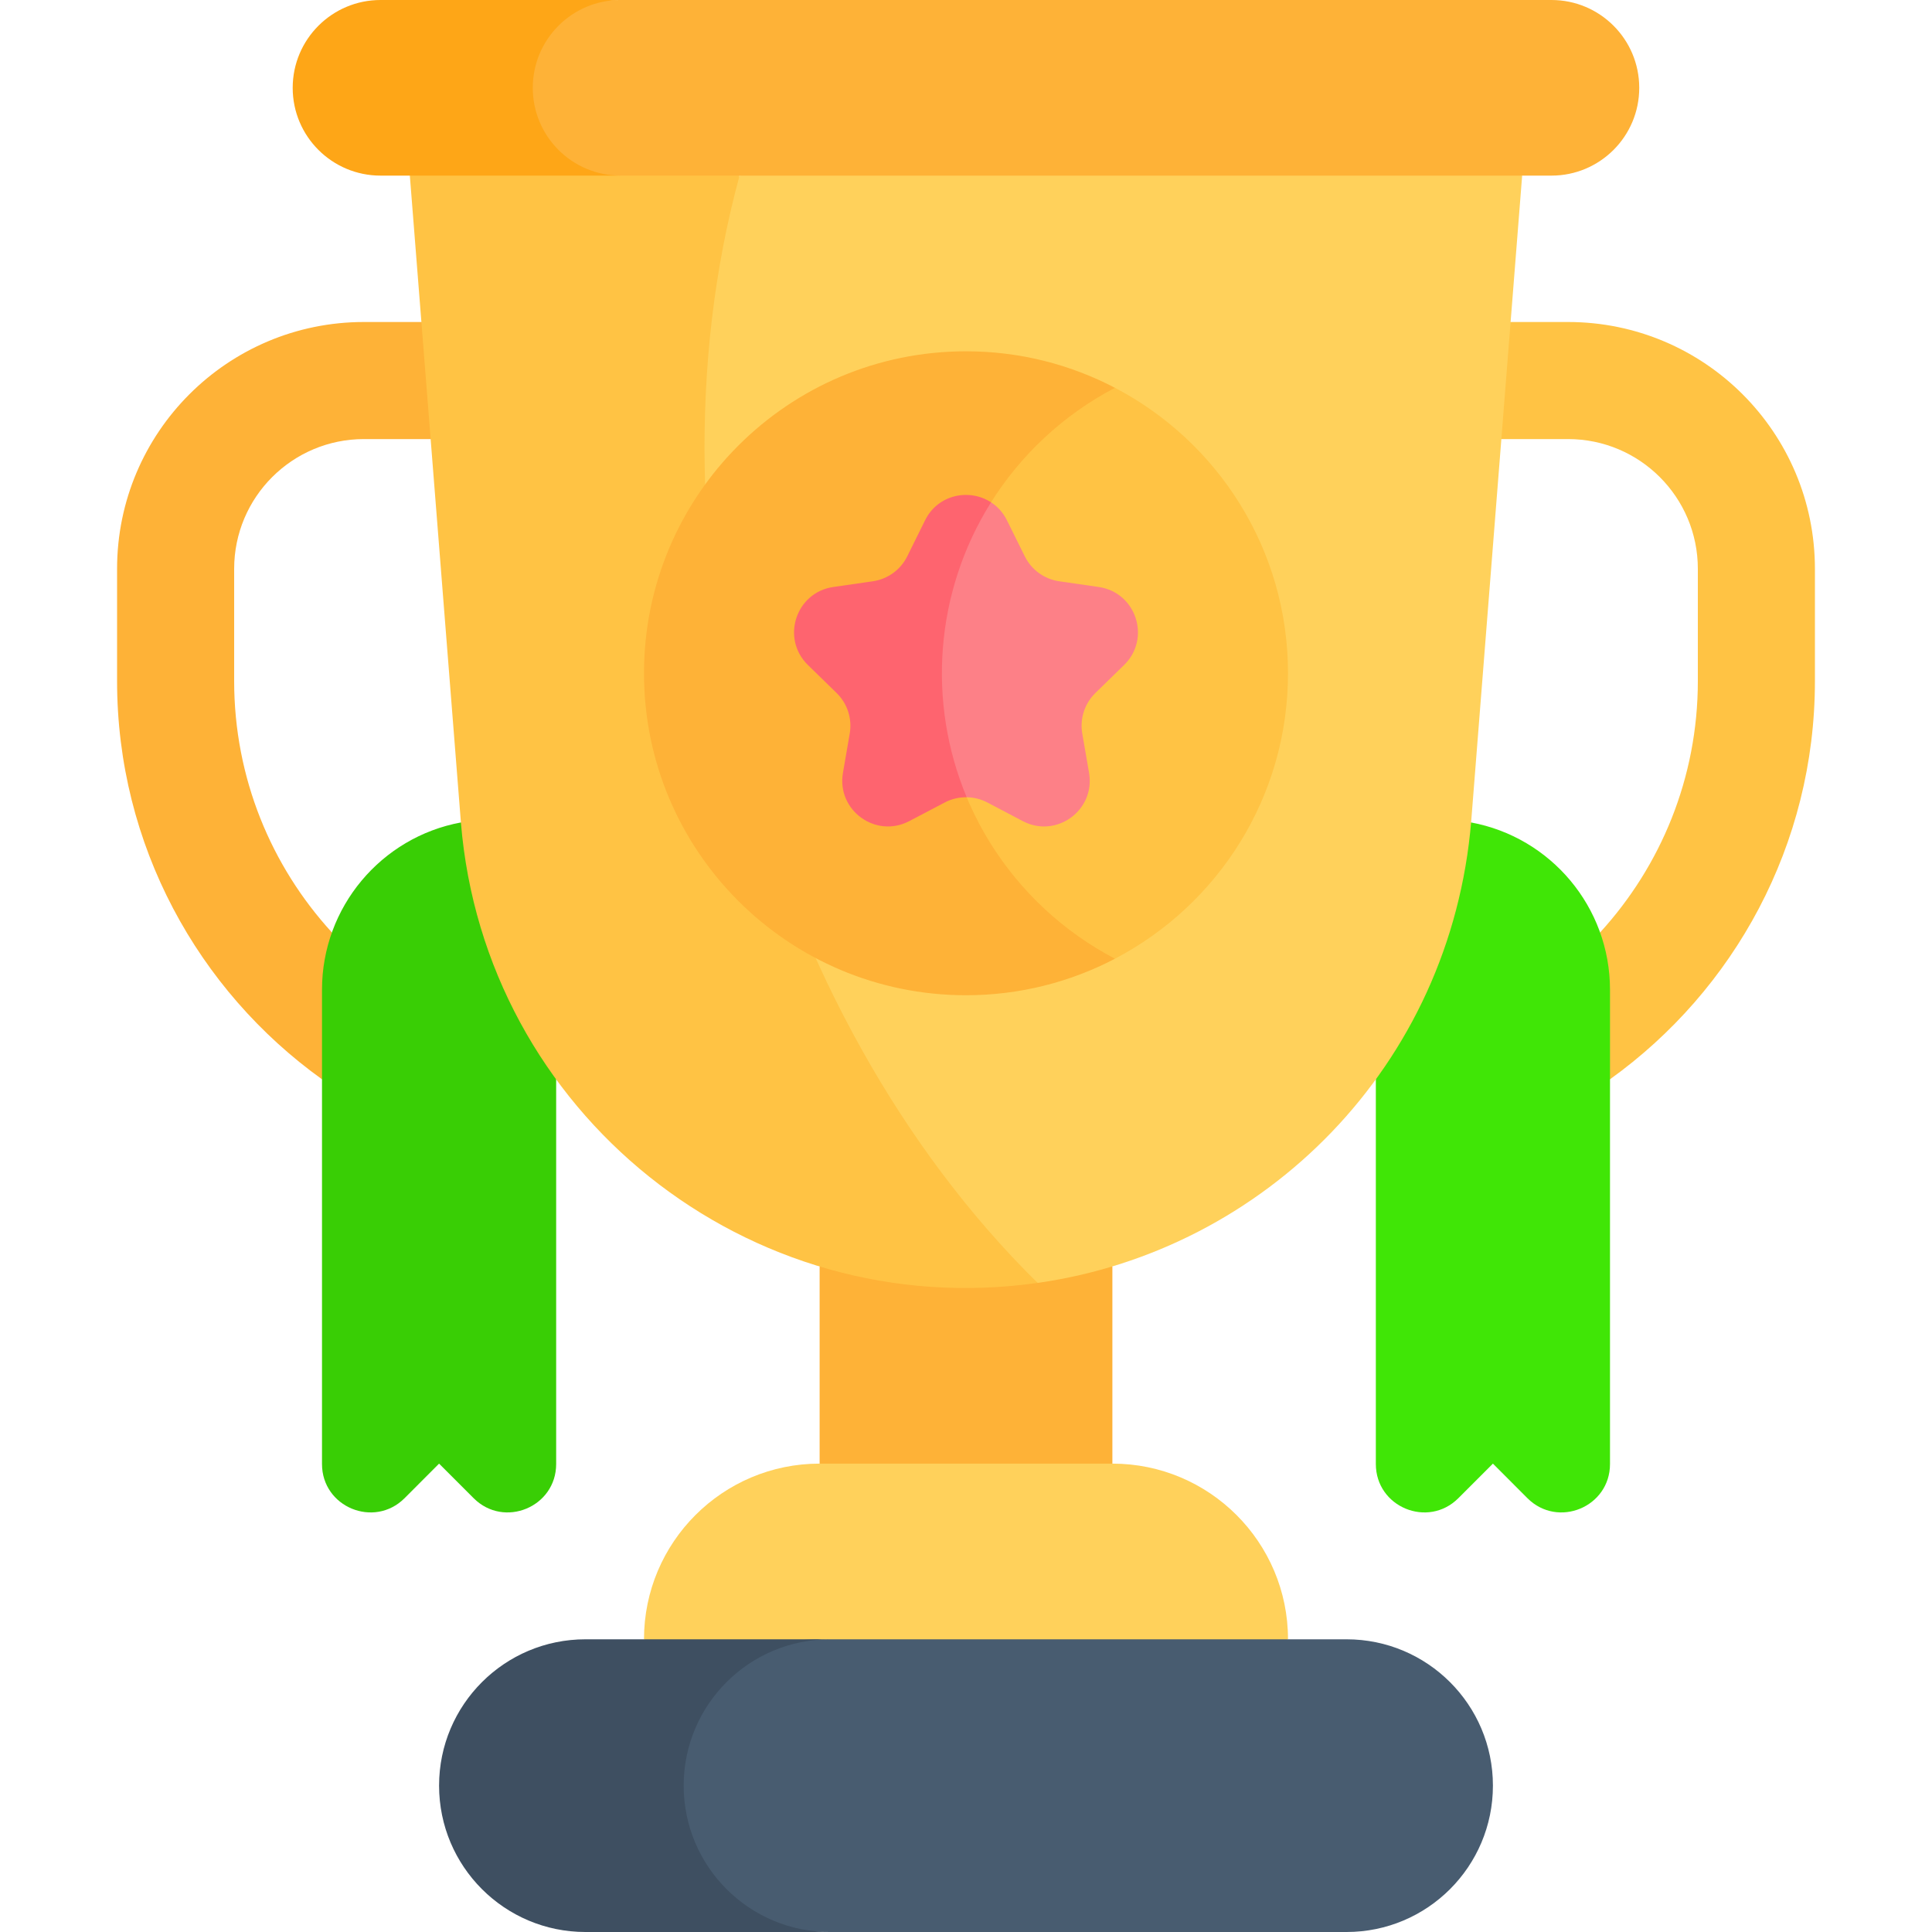
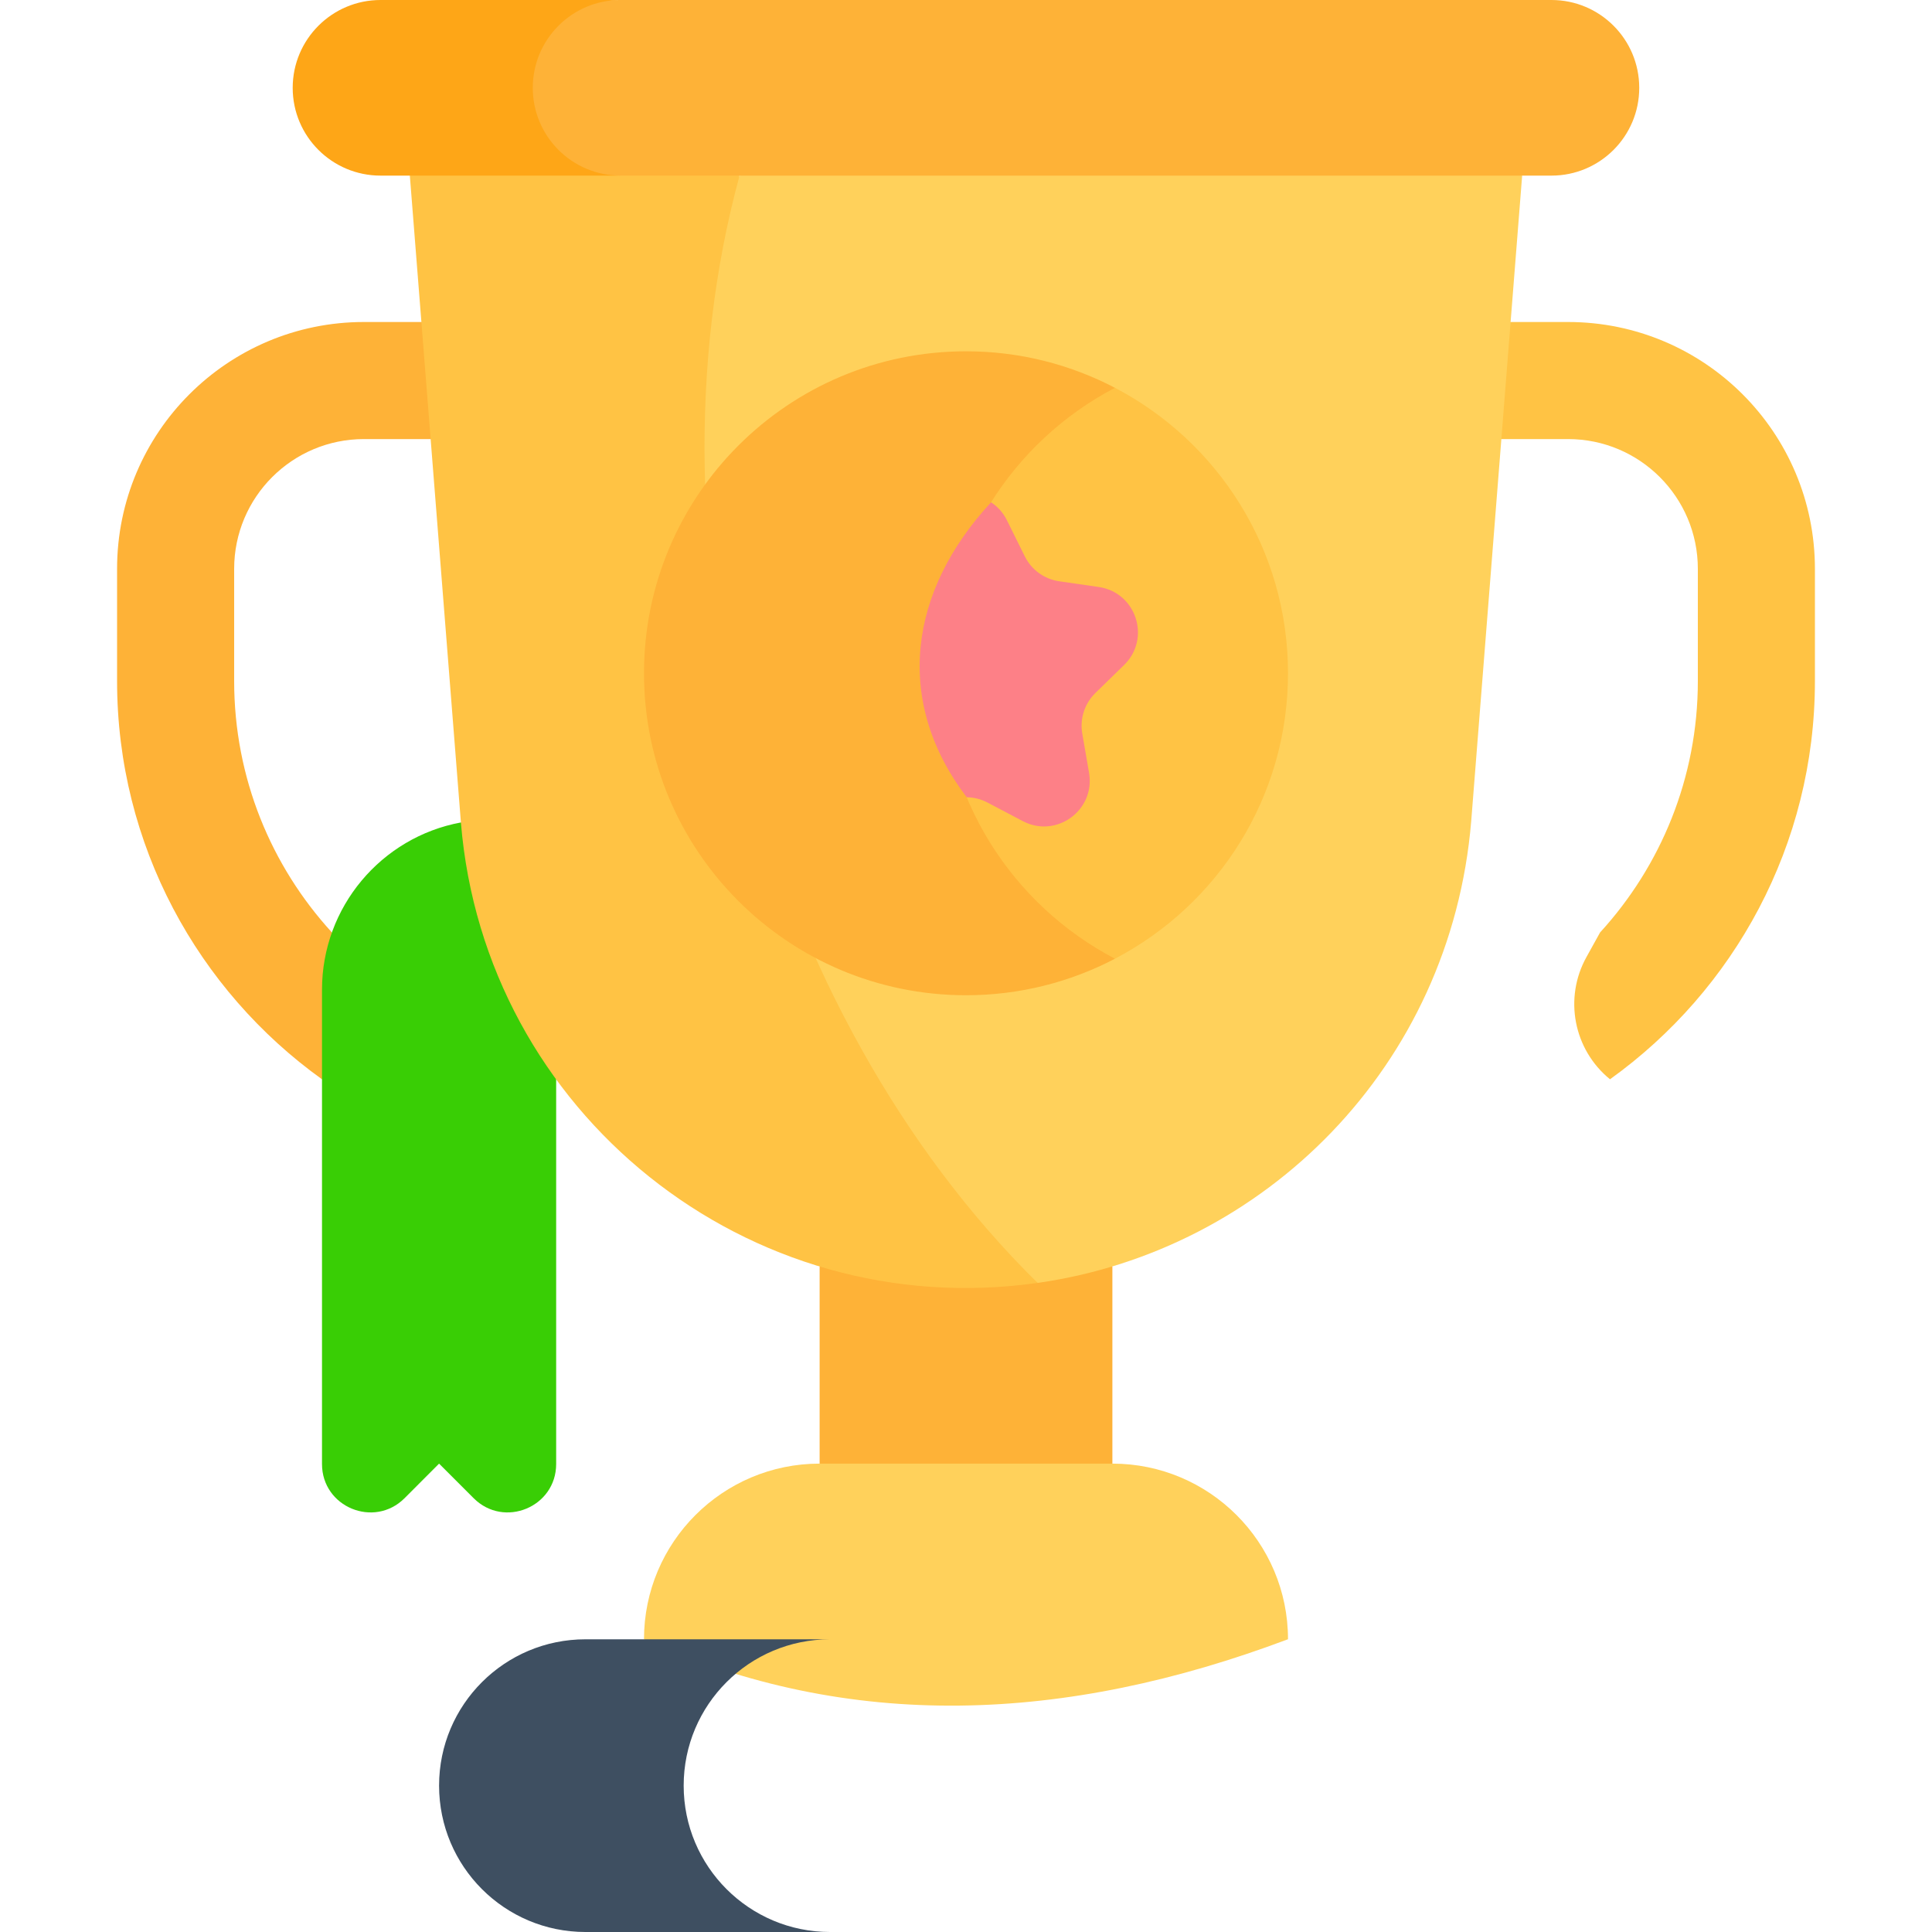
<svg xmlns="http://www.w3.org/2000/svg" width="30" height="30" viewBox="0 0 30 30" fill="none">
  <g id="trophy (3) 1">
    <g id="Group">
      <g id="Group_2">
        <g id="Group_3">
          <path id="Vector" d="M17.273 19.666V22.727C15.703 24.029 14.189 23.984 12.727 22.727V19.666C14.08 18.819 15.675 18.818 17.273 19.666Z" fill="#FEB237" />
          <path id="Vector_2" d="M17.273 22.727C18.78 22.727 20 23.949 20 25.454C16.54 26.756 13.192 26.9 10 25.454C10 23.948 11.221 22.727 12.727 22.727H17.273Z" fill="#FFD15B" />
          <path id="Vector_3" d="M6.543 5C8.053 5.076 8.22 6.614 6.687 6.818H5.651C4.539 6.818 3.636 7.72 3.636 8.833V10.576C3.636 12.078 4.211 13.449 5.154 14.479L5.306 14.729C5.708 15.39 5.579 16.245 5 16.759C3.075 15.378 1.818 13.121 1.818 10.576V8.833C1.818 6.716 3.534 5 5.651 5L6.543 5Z" fill="#FEB237" />
          <path id="Vector_4" d="M8.636 16.76V22.733C8.636 23.402 7.827 23.736 7.355 23.264L6.818 22.727L6.282 23.264C5.809 23.736 5 23.402 5 22.733C5 21.954 5 16.289 5 15.368C5 14.086 5.92 13 7.157 12.771C8.636 12.939 8.773 14.318 8.636 16.76Z" fill="#39CE05" />
          <path id="Vector_5" d="M28.182 8.833V10.576C28.182 13.121 26.925 15.378 25 16.759C24.434 16.298 24.28 15.498 24.635 14.86L24.846 14.479C25.788 13.449 26.364 12.078 26.364 10.576V8.833C26.364 7.72 25.461 6.818 24.349 6.818H23.313C22.189 6.659 22.295 5.167 23.457 5H24.348C26.466 5 28.182 6.716 28.182 8.833Z" fill="#FFC344" />
-           <path id="Vector_6" d="M21.364 16.76C21.444 14.479 21.364 12.939 22.843 12.771C24.08 13 25 14.085 25 15.368V22.733C25 23.402 24.191 23.736 23.718 23.264L23.182 22.727L22.645 23.264C22.173 23.736 21.364 23.402 21.364 22.733V16.76Z" fill="#40E606" />
          <path id="Vector_7" d="M22.845 12.75C23.223 7.964 22.937 11.587 23.636 2.727C19.625 1.355 15.572 1.433 11.484 2.727C8.585 8.654 10.526 15.879 16.112 19.921C19.629 19.422 22.527 16.565 22.845 12.75Z" fill="#FFD15B" />
          <path id="Vector_8" d="M11.484 2.727C9.55 1.621 7.841 1.612 6.364 2.727C6.383 2.972 7.153 12.72 7.157 12.772C7.523 17.27 11.607 20.56 16.112 19.921C11.849 15.724 9.907 8.498 11.484 2.727Z" fill="#FFC344" />
          <path id="Vector_9" d="M20 10.454C20 8.528 18.91 6.857 17.313 6.022C12.076 6.818 12.03 13.712 17.313 14.887C18.91 14.052 20 12.381 20 10.454Z" fill="#FFC344" />
          <path id="Vector_10" d="M14.626 10.455C14.626 8.528 15.716 6.857 17.313 6.022C16.621 5.66 15.835 5.455 15 5.455C12.239 5.455 10 7.693 10 10.455C10 13.216 12.239 15.454 15 15.454C15.835 15.454 16.621 15.249 17.313 14.887C15.716 14.052 14.626 12.381 14.626 10.455Z" fill="#FEB237" />
          <path id="Vector_11" d="M15.881 12.75C16.402 13.024 17.01 12.582 16.911 12.002L16.805 11.388C16.766 11.158 16.842 10.924 17.01 10.76L17.455 10.326C17.876 9.915 17.644 9.2 17.062 9.115L16.446 9.026C16.215 8.992 16.015 8.847 15.912 8.637L15.636 8.08C15.576 7.958 15.49 7.866 15.389 7.8C14.111 9.179 13.875 10.887 15.011 12.38C15.121 12.381 15.23 12.408 15.33 12.46L15.881 12.75Z" fill="#FD8087" />
-           <path id="Vector_12" d="M15.389 7.8C15.055 7.582 14.564 7.674 14.364 8.08L14.088 8.638C13.985 8.847 13.785 8.992 13.554 9.026L12.938 9.115C12.356 9.2 12.124 9.915 12.545 10.326L12.99 10.76C13.158 10.924 13.234 11.158 13.195 11.388L13.089 12.002C12.99 12.582 13.598 13.024 14.119 12.75L14.67 12.461C14.776 12.405 14.894 12.378 15.011 12.38C14.398 10.912 14.511 9.199 15.389 7.8Z" fill="#FE646F" />
-           <path id="Vector_13" d="M23.182 27.727C23.182 26.472 22.164 25.455 20.909 25.455C19.853 25.455 14.167 25.455 12.889 25.455C10.148 25.455 9.854 26.471 9.854 27.727C9.854 28.983 10.148 30 12.889 30H20.909C22.164 30 23.182 28.983 23.182 27.727Z" fill="#485C70" />
          <path id="Vector_14" d="M10.616 27.727C10.616 26.472 11.633 25.455 12.889 25.455C11.62 25.455 10.356 25.455 9.091 25.455C7.836 25.455 6.818 26.471 6.818 27.727C6.818 28.983 7.836 30 9.091 30H12.889C11.634 30 10.616 28.983 10.616 27.727Z" fill="#3E4F61" />
          <path id="Vector_15" d="M25.454 1.364C25.454 0.61 24.844 0 24.091 0H9.636C7.909 0 7.808 0.61 7.808 1.364C7.808 2.117 8.061 2.727 9.636 2.727H24.091C24.843 2.727 25.454 2.118 25.454 1.364Z" fill="#FEB237" />
          <path id="Vector_16" d="M8.273 1.364C8.273 0.611 8.882 0 9.636 0H5.909C5.157 0 4.545 0.61 4.545 1.364C4.545 2.117 5.156 2.727 5.909 2.727H9.636C8.883 2.727 8.273 2.117 8.273 1.364Z" fill="#FEA617" />
        </g>
      </g>
    </g>
  </g>
</svg>